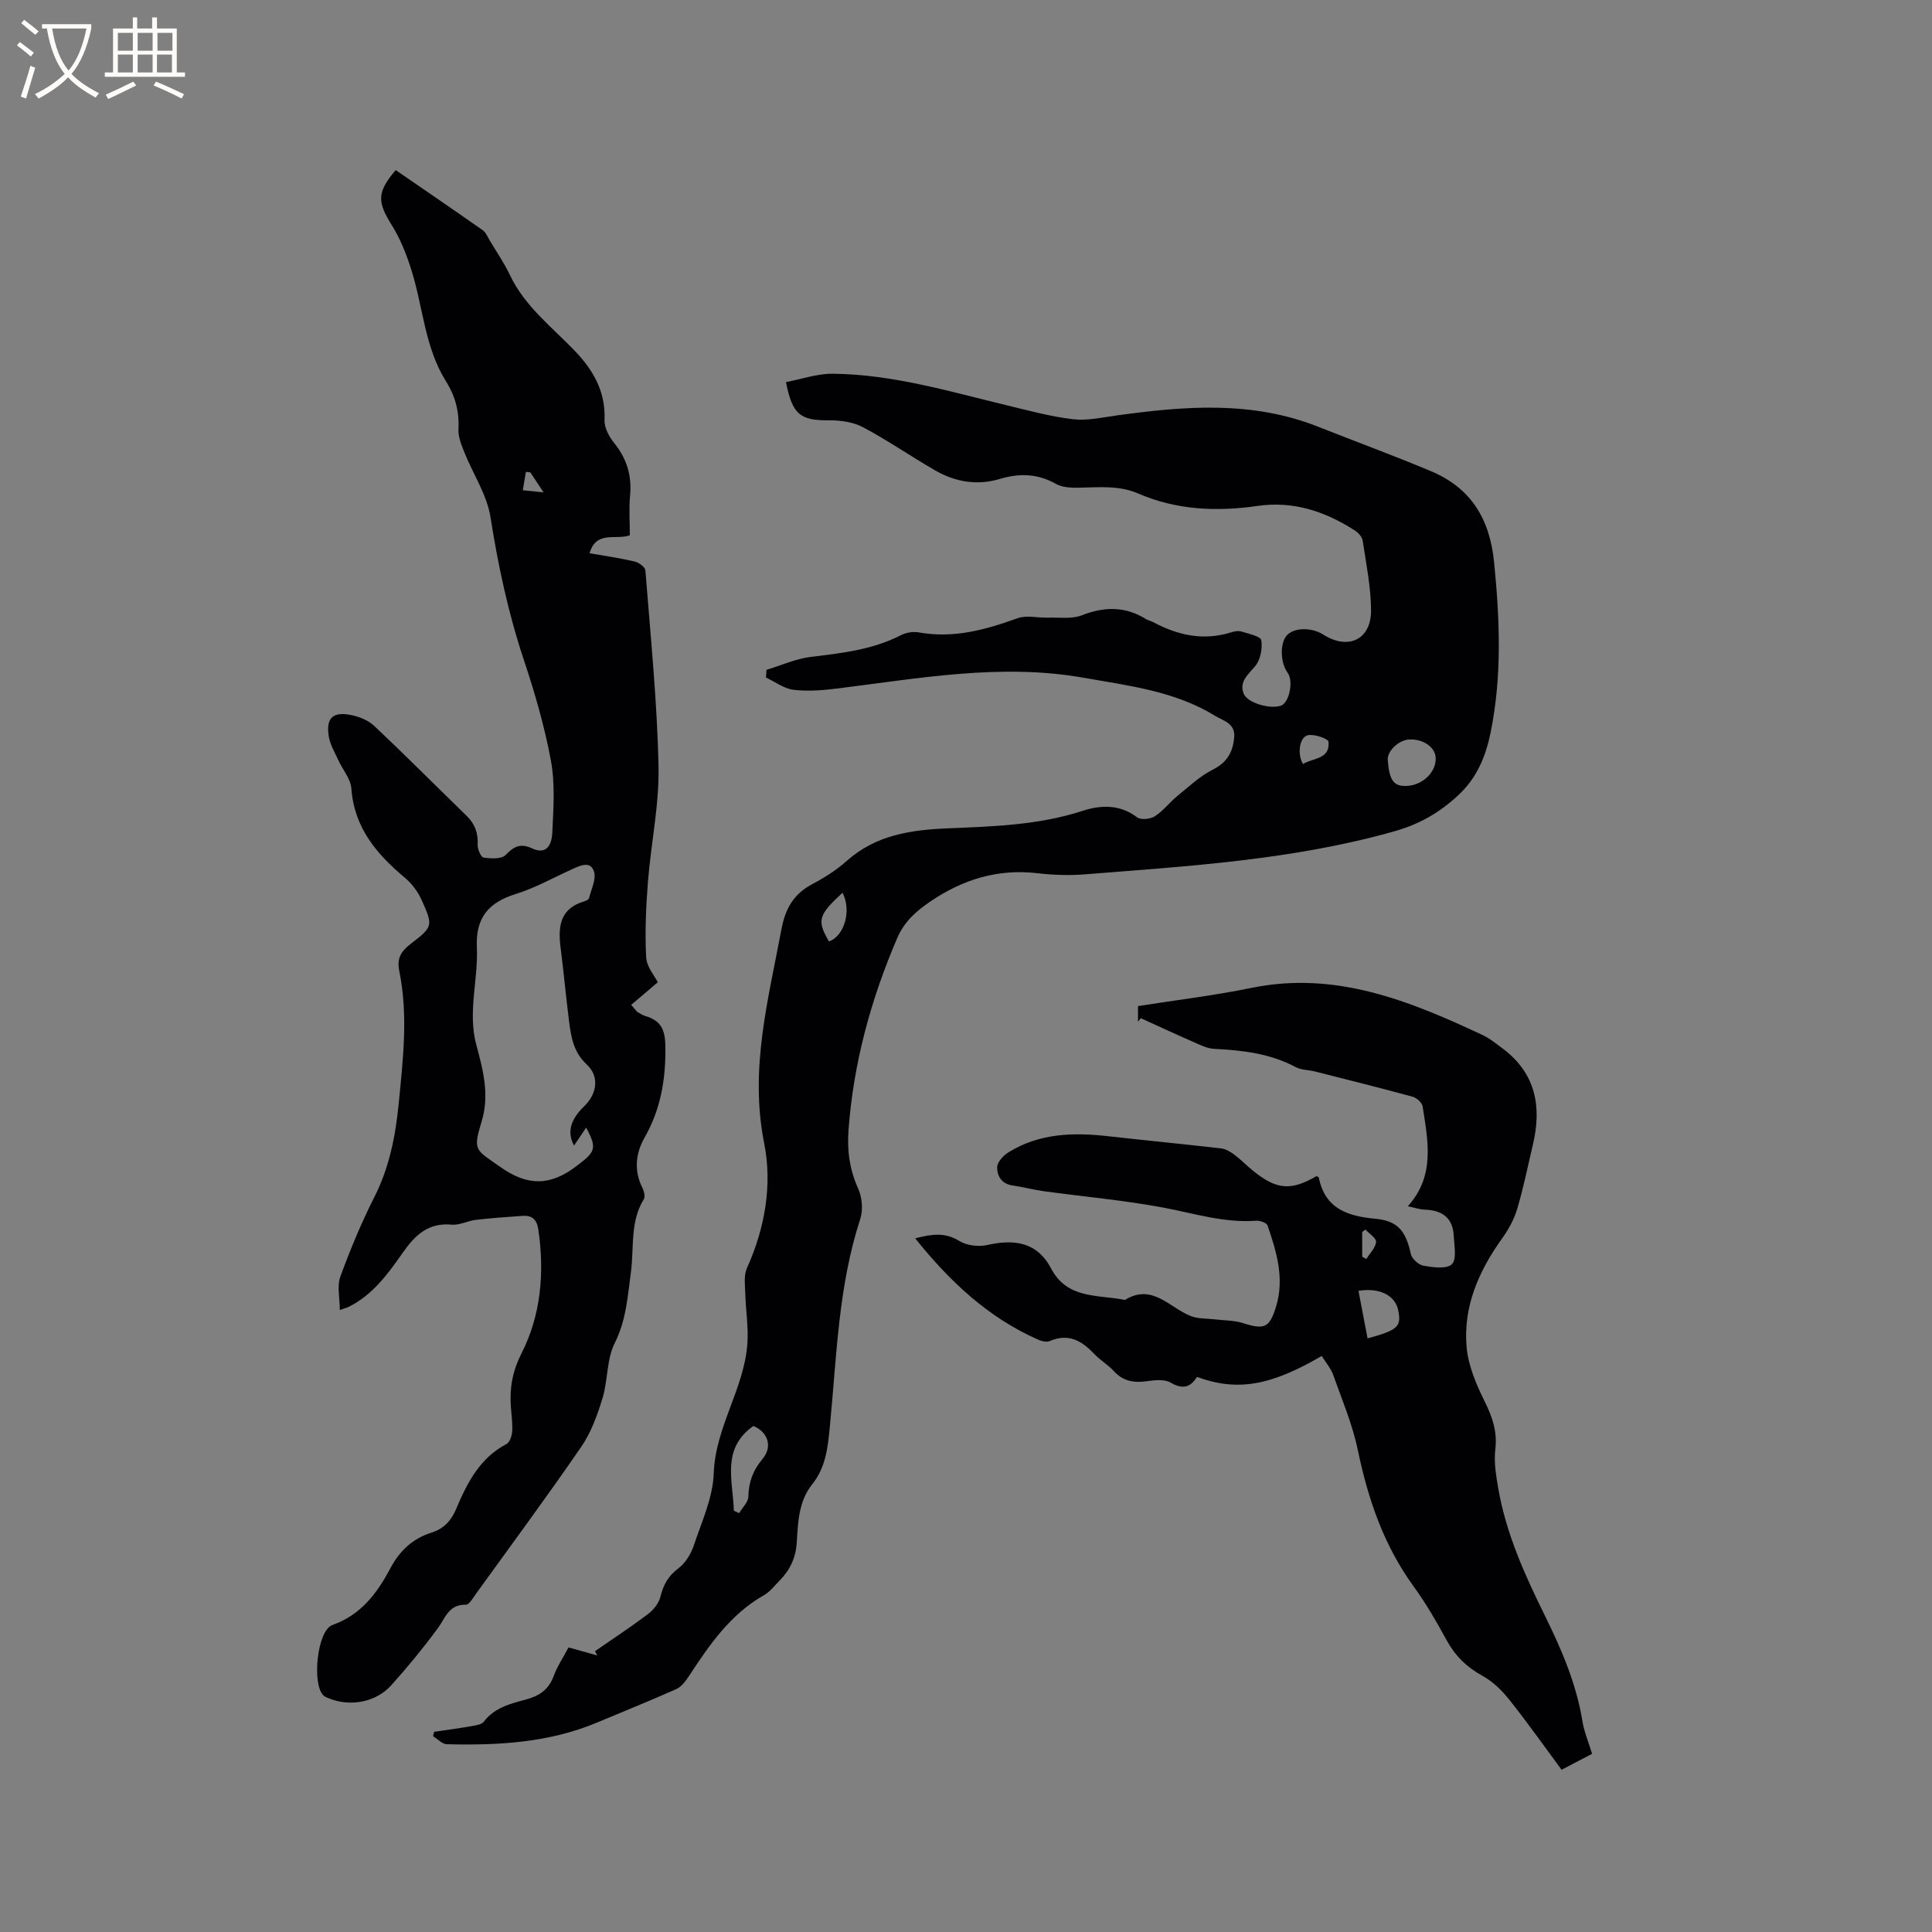
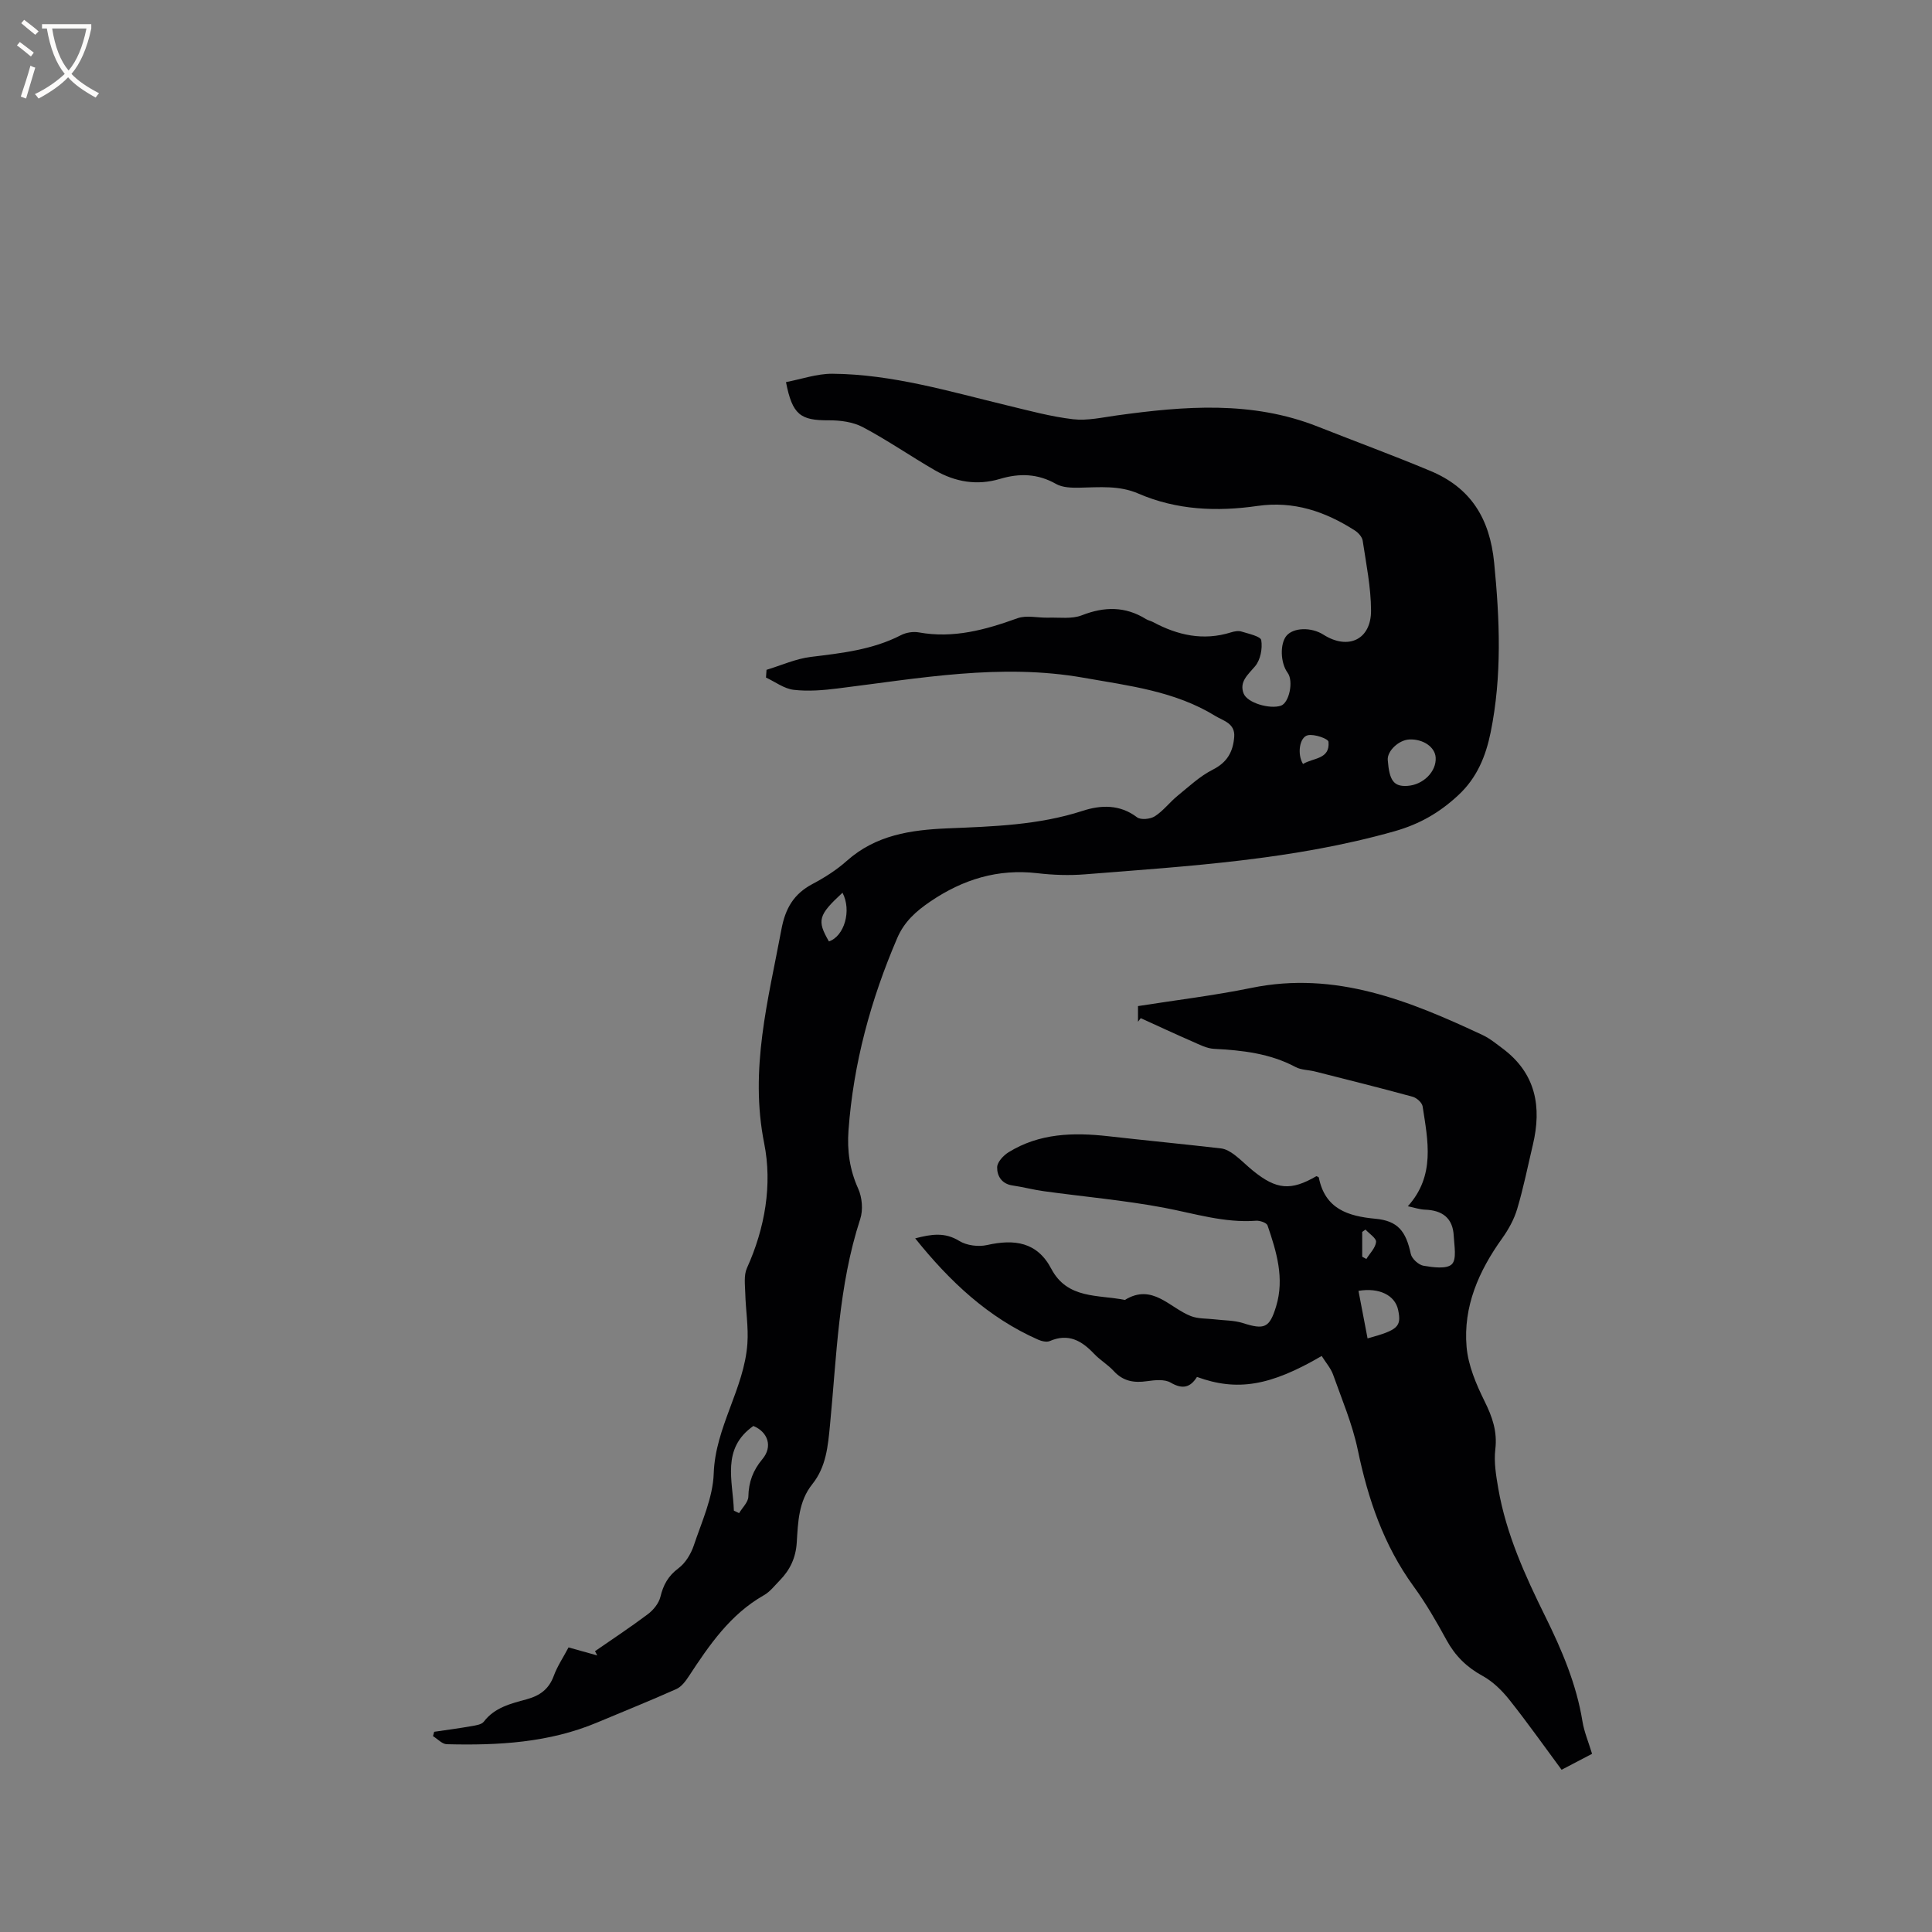
<svg xmlns="http://www.w3.org/2000/svg" enable-background="new 0 0 400 400" viewBox="0 0 400 400">
  <rect x="0" y="0" width="400" height="400" fill="#808080" stroke="none" />
  <g fill="#010103">
    <path d="m158.7 138.68c3.05-.92 6.04-2.29 9.15-2.67 6.44-.79 12.82-1.48 18.71-4.52 1.05-.54 2.51-.77 3.67-.56 7.17 1.3 13.78-.53 20.43-2.93 1.88-.68 4.22-.06 6.35-.12 2.34-.07 4.9.32 6.97-.49 4.68-1.83 8.99-1.88 13.28.78.44.28.99.37 1.46.62 5.11 2.74 10.41 3.93 16.13 2.14.69-.22 1.54-.38 2.2-.17 1.47.46 3.95.98 4.08 1.79.28 1.72-.17 4.07-1.26 5.37-1.47 1.76-3.33 3.19-2.4 5.64.75 1.98 5.43 3.31 7.71 2.55 1.74-.57 2.68-5.1 1.41-6.82-1.51-2.04-1.62-6.02-.23-7.67 1.45-1.71 5.12-1.82 7.64-.22 5.11 3.25 9.88 1.04 9.86-5-.02-4.82-1.01-9.66-1.73-14.46-.12-.78-.91-1.66-1.64-2.12-6.14-3.93-12.65-6.15-20.15-5.07-8.38 1.21-16.73.87-24.65-2.56-3.99-1.73-8.06-1.3-12.18-1.22-1.63.03-3.52-.01-4.86-.77-3.79-2.16-7.6-2.25-11.61-1.05-4.75 1.42-9.26.64-13.45-1.77-5.03-2.9-9.82-6.23-14.94-8.94-2.04-1.08-4.67-1.43-7.03-1.42-5.9.04-7.57-1.13-8.89-7.91 3.2-.61 6.41-1.75 9.61-1.73 12.41.1 24.23 3.67 36.17 6.55 4.53 1.09 9.06 2.33 13.67 2.87 2.95.34 6.04-.38 9.04-.79 14.03-1.94 28-3.08 41.63 2.32 7.76 3.07 15.6 5.95 23.3 9.17 8.36 3.49 12.3 9.84 13.2 19.02 1.16 11.8 1.64 23.47-.73 35.12-1 4.89-2.8 9.38-6.69 12.99-3.87 3.6-7.96 5.98-13.2 7.47-20.99 5.94-42.55 7.21-64.08 8.92-3.26.26-6.59.15-9.84-.23-8.21-.96-15.44 1.27-22.2 5.86-2.97 2.02-5.39 4.17-6.85 7.57-5.48 12.76-9.08 25.96-10.09 39.84-.3 4.18.24 8.13 2.01 12.04.82 1.82 1.04 4.41.42 6.29-4.53 13.88-4.87 28.35-6.26 42.66-.42 4.36-.79 8.65-3.66 12.23-2.85 3.55-2.96 7.89-3.22 12.07-.2 3.2-1.4 5.7-3.55 7.89-1.04 1.06-1.99 2.32-3.25 3.03-6.98 3.97-11.31 10.32-15.56 16.8-.67 1.02-1.52 2.16-2.57 2.63-5.39 2.41-10.89 4.61-16.33 6.9-10.01 4.22-20.55 4.79-31.2 4.52-.96-.02-1.9-1.09-2.85-1.67.08-.3.16-.6.24-.9 2.58-.38 5.16-.72 7.72-1.17.9-.16 2.1-.32 2.56-.93 2.25-2.95 5.61-3.74 8.83-4.62 2.79-.76 4.64-2.1 5.66-4.88.72-1.97 1.93-3.75 3.05-5.87 1.99.56 3.96 1.11 5.94 1.66-.15-.29-.31-.59-.46-.88 3.66-2.54 7.39-4.99 10.95-7.67 1.14-.86 2.26-2.24 2.59-3.58.6-2.48 1.61-4.33 3.73-5.91 1.45-1.08 2.59-2.97 3.18-4.72 1.64-4.91 3.96-9.9 4.13-14.92.33-9.63 6.32-17.55 6.97-26.89.24-3.44-.35-6.93-.44-10.4-.05-1.76-.33-3.74.35-5.24 3.75-8.29 5.27-17.28 3.57-25.8-3.07-15.35.83-29.68 3.57-44.34.81-4.33 2.55-7.31 6.41-9.36 2.52-1.33 4.99-2.9 7.11-4.79 6.02-5.37 13.27-6.42 20.91-6.74 9.41-.39 18.82-.66 27.95-3.63 3.72-1.21 7.67-1.38 11.24 1.34.77.59 2.76.39 3.69-.21 1.75-1.12 3.06-2.9 4.69-4.23 2.36-1.92 4.64-4.08 7.32-5.43 2.98-1.51 4.17-3.68 4.42-6.75.23-2.85-2.27-3.35-3.93-4.37-8.34-5.13-17.84-6.24-27.25-7.9-17.17-3.03-33.97.12-50.87 2.21-3.02.38-6.15.64-9.15.29-1.99-.23-3.83-1.65-5.74-2.54.05-.55.08-1.08.11-1.6zm-6.76 174.08c.36.17.72.35 1.08.52.68-1.14 1.9-2.28 1.92-3.43.06-3.01.96-5.43 2.91-7.76 2.18-2.6 1.14-5.61-1.87-6.86-6.69 4.71-4.23 11.36-4.04 17.53zm135.38-155.4c.33 4.29 1.26 5.52 4.05 5.35 3.29-.2 6.06-2.97 5.87-5.88-.14-2.17-2.59-3.85-5.43-3.73-2.21.09-4.64 2.39-4.49 4.26zm-112.89 27.47c-5.03 4.65-5.32 5.74-2.81 10.08 3.18-1.07 4.75-6.38 2.81-10.08zm95.35-26.65c2.03-1.3 5.62-.92 5.27-4.6-.06-.64-2.93-1.65-4.26-1.36-1.78.37-2.25 4-1.01 5.96z" />
-     <path d="m81.93 35.22c6 4.13 12.03 8.24 18.01 12.44.63.44.97 1.31 1.39 2.02 1.44 2.41 3.05 4.75 4.25 7.28 3.05 6.43 8.6 10.67 13.35 15.6 3.9 4.05 6.48 8.5 6.23 14.41-.07 1.58.96 3.47 2.02 4.78 2.61 3.24 3.66 6.74 3.27 10.87-.26 2.71-.05 5.47-.05 8.21-2.93 1.04-6.94-1.07-8.34 3.71 3.2.56 6.29 1 9.32 1.71.87.2 2.19 1.15 2.24 1.84 1.06 13.51 2.43 27.03 2.72 40.56.17 7.98-1.57 16-2.2 24.01-.4 5.16-.63 10.37-.36 15.53.11 2.01 1.81 3.95 2.41 5.17-1.92 1.63-3.72 3.16-5.51 4.69.41.47.81.95 1.22 1.42.53.29 1.04.68 1.61.85 3.2.97 4.2 2.57 4.25 6.37.09 6.8-.96 12.95-4.32 18.86-1.83 3.22-2.23 6.79-.45 10.35.35.69.64 1.84.31 2.37-2.91 4.72-2 10.1-2.68 15.17-.67 5-.97 9.89-3.35 14.64-1.69 3.36-1.39 7.66-2.52 11.38-1.06 3.48-2.35 7.08-4.38 10.04-7.08 10.31-14.52 20.36-21.84 30.5-.61.84-1.4 2.25-2.07 2.24-3.57-.1-4.24 2.75-5.84 4.91-3.01 4.08-6.25 8.03-9.65 11.8-3.2 3.54-8.54 4.46-12.91 2.66-.38-.16-.81-.3-1.1-.58-2.43-2.4-1.28-13.48 1.86-14.59 6.03-2.13 9.32-6.71 12.1-11.91 1.9-3.55 4.59-6.01 8.43-7.22 2.49-.79 4.05-2.43 5.07-4.85 2.28-5.39 4.87-10.57 10.44-13.49.68-.36 1.13-1.7 1.18-2.62.11-1.68-.15-3.38-.27-5.07-.27-3.9.29-7.3 2.21-11.09 4.04-7.96 4.79-16.81 3.46-25.73-.29-1.92-1.28-2.86-3.18-2.73-3.26.23-6.52.45-9.76.83-1.67.19-3.35 1.14-4.95.99-4.94-.47-7.67 2.23-10.24 5.92-3.02 4.33-6.19 8.65-11.14 11.11-.37.18-.79.28-1.82.64 0-2.5-.6-4.93.11-6.89 2.05-5.63 4.37-11.2 7.07-16.54 3.09-6.1 4.35-12.59 5.01-19.24.9-9.17 2-18.38.12-27.55-.53-2.59.37-4.04 2.33-5.55 4.66-3.59 4.71-3.73 2.34-9.04-.77-1.74-2.03-3.44-3.48-4.66-5.85-4.9-10.51-10.34-11.1-18.48-.15-2.04-1.83-3.95-2.73-5.94-.73-1.61-1.7-3.22-1.96-4.93-.59-3.75.86-5.12 4.63-4.36 1.7.34 3.57 1.1 4.8 2.26 6.47 6.1 12.75 12.42 19.13 18.62 1.71 1.66 2.4 3.56 2.27 5.96-.05.91.68 2.6 1.23 2.68 1.52.21 3.72.33 4.57-.55 1.73-1.79 3.09-2.48 5.48-1.36 2.44 1.14 4.02.06 4.18-3.29.23-4.96.6-10.06-.29-14.88-1.32-7.14-3.38-14.19-5.68-21.09-3.18-9.59-5.26-19.35-6.83-29.32-.73-4.64-3.61-8.93-5.41-13.42-.61-1.53-1.3-3.21-1.22-4.78.19-3.64-.65-6.84-2.58-9.91-4.44-7.09-4.75-15.5-7.22-23.23-1.01-3.18-2.28-6.39-4.06-9.2-2.95-4.75-3.04-6.75.87-11.31zm36.92 201.95c-1.51-2.74-.74-5.39 2.13-8.16 2.63-2.54 3.16-6.15.52-8.6-2.72-2.51-3.24-5.56-3.66-8.79-.66-5.14-1.12-10.31-1.78-15.45-.55-4.33-.13-8.05 4.84-9.54.39-.12.97-.37 1.04-.66.47-1.85 1.55-3.97 1.03-5.54-.75-2.29-2.91-1.2-4.58-.44-3.85 1.74-7.59 3.85-11.6 5.1-5.68 1.76-8.34 4.93-8.06 11.09.3 6.7-1.94 13.37-.11 20.17 1.38 5.15 2.79 10.3 1.09 15.87-1.87 6.11-1.23 5.77 3.88 9.39 5.64 4 10.36 3.96 15.81-.22 3.77-2.89 4.35-3.48 1.96-7.93-.83 1.23-1.63 2.41-2.51 3.71zm-9.04-139.36c-.31-.04-.62-.08-.93-.12-.21 1.27-.43 2.54-.64 3.81 1.16.12 2.32.24 4.3.44-1.36-2.06-2.05-3.1-2.73-4.13z" />
    <path d="m273.64 280.74c-10.65 6.23-17.52 7.36-25.82 4.34-1.36 2.17-2.96 2.63-5.44 1.18-1.27-.75-3.29-.53-4.91-.3-2.7.39-4.95.01-6.88-2.1-1.21-1.32-2.83-2.26-4.06-3.56-2.57-2.72-5.32-4.32-9.18-2.65-.65.28-1.7.03-2.42-.29-10.34-4.57-18.27-12.02-25.45-20.97 3.4-.89 6.15-1.3 9.12.53 1.54.95 3.96 1.26 5.77.85 5.63-1.26 10.36-.66 13.29 4.92 3.34 6.34 9.72 5.32 15.23 6.45 5.7-3.51 9.24 1.62 13.66 3.34 1.51.59 3.3.48 4.96.68 1.93.24 3.96.18 5.78.76 4.47 1.42 5.55 1.06 6.92-3.46 1.76-5.8.08-11.32-1.78-16.75-.19-.55-1.58-1.03-2.37-.97-6.58.49-12.75-1.5-19.09-2.7-8.2-1.54-16.55-2.27-24.83-3.41-2.2-.3-4.35-.88-6.55-1.2-2.24-.33-3.18-2.02-3.14-3.77.02-1.07 1.3-2.45 2.38-3.11 6.38-3.94 13.42-4.12 20.61-3.31 7.79.88 15.59 1.63 23.38 2.53.96.11 1.94.7 2.74 1.3 1.35 1.01 2.54 2.25 3.85 3.31 4.88 3.96 7.86 4.2 13.14 1.13.17.09.47.16.5.29 1.28 6.47 5.99 8 11.72 8.53 4.64.43 6.31 2.57 7.32 7.28.21 1 1.62 2.28 2.64 2.45 1.96.33 4.8.73 5.86-.32 1.05-1.04.49-3.85.39-5.87-.18-3.69-2.36-5.3-5.94-5.42-1.13-.04-2.26-.44-3.56-.71 5.72-6.34 4.15-13.57 3.06-20.67-.12-.78-1.23-1.78-2.07-2-6.71-1.84-13.47-3.52-20.22-5.23-1.33-.34-2.84-.29-4.01-.92-5.31-2.83-11.03-3.47-16.89-3.77-1.5-.08-2.99-.86-4.42-1.49-3.6-1.57-7.17-3.23-10.75-4.86-.19.25-.38.49-.57.74 0-1 0-1.99 0-3.24 7.85-1.24 15.74-2.18 23.5-3.77 17.4-3.56 32.7 2.67 47.86 9.77 1.51.71 2.85 1.83 4.21 2.84 6.82 5.14 8.05 12.04 6.18 19.89-1.05 4.43-1.94 8.91-3.24 13.26-.64 2.17-1.81 4.27-3.13 6.12-4.83 6.74-8.07 14.1-7.35 22.45.33 3.84 1.98 7.72 3.72 11.24 1.61 3.25 2.67 6.26 2.23 9.97-.32 2.66.16 5.47.62 8.15 1.63 9.38 5.53 17.96 9.71 26.42 3.43 6.95 6.46 14.02 7.71 21.75.35 2.16 1.24 4.24 1.99 6.72-1.92 1.01-3.94 2.06-6.31 3.3-3.6-4.86-7.06-9.77-10.79-14.46-1.53-1.93-3.43-3.8-5.56-4.97-3.3-1.8-5.69-4.16-7.48-7.44-2.08-3.81-4.26-7.6-6.81-11.1-6.18-8.5-9.43-18.05-11.55-28.23-1.11-5.34-3.29-10.46-5.13-15.64-.47-1.3-1.49-2.45-2.35-3.83zm9.5-3.64c6.32-1.73 7.05-2.44 6.33-5.88-.63-3.05-3.93-4.69-8.21-3.96.61 3.19 1.22 6.37 1.88 9.84zm-1.11-16.91c.29.16.57.31.86.47.72-1.17 1.89-2.3 2.01-3.53.08-.77-1.41-1.7-2.19-2.56-.23.16-.45.33-.68.49z" />
  </g>
  <path d="m6.4 11.7c-1-.8-1.9-1.6-2.9-2.3l.6-.7c.9.7 1.9 1.4 2.9 2.2zm-2.1 8.3c.7-2.1 1.4-4.2 2-6.4.2.1.6.3 1 .4-.7 2.3-1.3 4.4-1.9 6.4zm3-12.8c-1.1-.9-2.1-1.7-2.9-2.4l.6-.7c1 .8 2 1.5 3 2.4zm1.4-1.3v-.9h10.2v.9c-.9 4.2-2.3 7.3-4.1 9.4 1.3 1.4 3.2 2.7 5.7 4-.2.2-.4.5-.7.9-2.5-1.4-4.4-2.7-5.7-4.2-1.4 1.5-3.5 3-6.1 4.4 0 0 0 0-.1-.1-.3-.4-.5-.7-.7-.8 2.7-1.3 4.7-2.8 6.2-4.2-1.8-2.2-3-5.3-3.7-9.4zm9.2 0h-7.1c.6 3.8 1.7 6.7 3.4 8.7 1.7-2 2.9-4.8 3.7-8.7z" fill="#fcfbfa" />
-   <path d="m31.6 3.6h.9v2.3h4.1v9.1h1.7v.9h-16.6v-.9h1.7v-9.1h4.1v-2.3h.9v2.3h3.1v-2.3zm-4 13.3.6.8c-1.9.9-3.8 1.9-5.8 2.8-.2-.3-.3-.6-.5-.9 2-.9 3.9-1.8 5.7-2.7zm-3.2-10.1v3.7h3.1v-3.7zm0 4.5v3.7h3.1v-3.7zm4.1-4.5v3.7h3.1v-3.7zm0 4.5v3.7h3.1v-3.7zm9.1 9.1c-2.1-1.1-4.1-2-5.8-2.7l.5-.8c2.2.9 4.1 1.8 5.8 2.6zm-1.9-13.6h-3.1v3.7h3.1zm-3.2 4.5v3.7h3.1v-3.7z" fill="#fcfbfa" />
</svg>